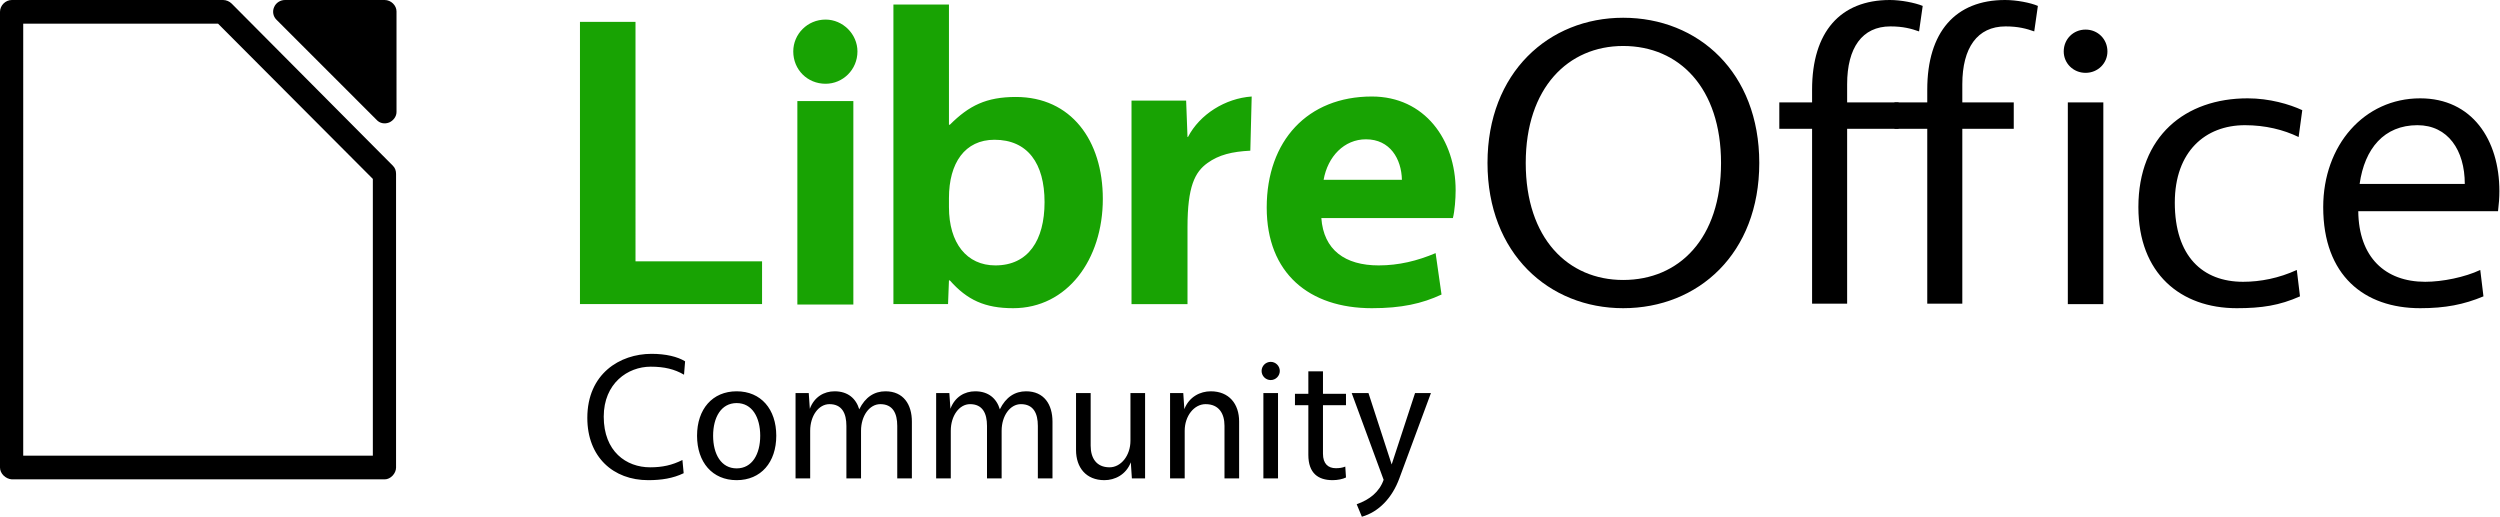
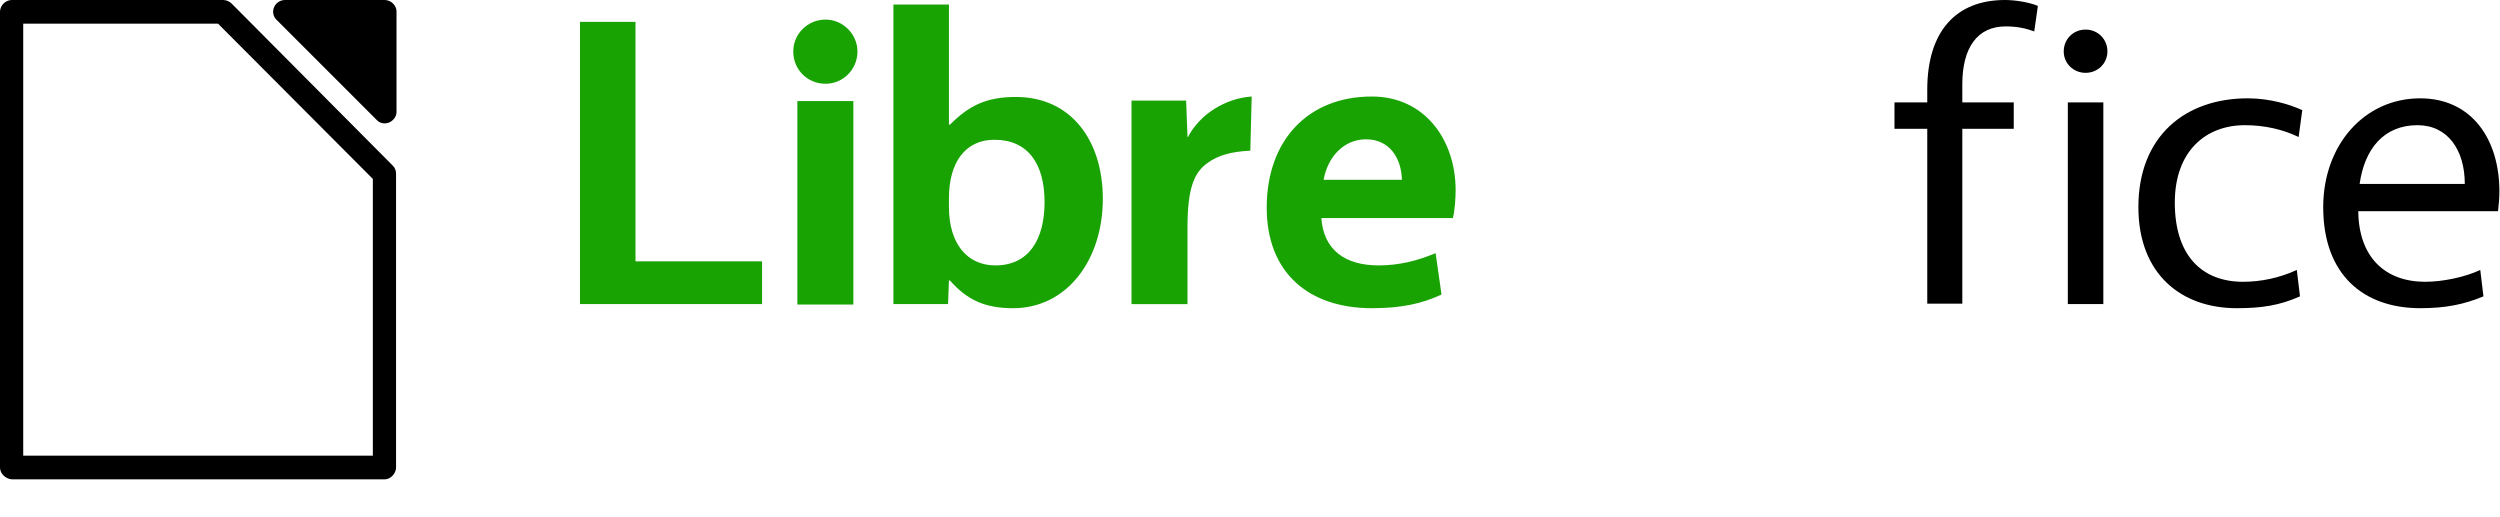
<svg xmlns="http://www.w3.org/2000/svg" stroke-linejoin="round" stroke-width="28.222" fill-rule="evenodd" preserveAspectRatio="xMidYMid" viewBox="0 0 9144.293 1891.771" height="71.5" width="345.611" version="1.2">
  <g class="SlideGroup">
    <path fill="#18a303" d="M2121.35 79.926v1032.38h666.052V955.784h-462.906V79.926zm795.163 1034.045h204.811V369.66h-204.81zm103.238-807.587c63.275 0 116.56-51.619 116.56-118.224 0-63.275-53.285-116.559-116.56-116.559-66.605 0-118.224 53.284-118.224 116.559 0 66.605 51.62 118.224 118.224 118.224zm454.58 149.861h-3.33V16.651h-203.146v1095.655h199.816l3.33-86.587h3.33c63.274 71.601 128.214 101.573 231.452 101.573 198.151 0 328.031-178.169 328.031-399.63 0-214.802-116.559-372.99-318.04-372.99-108.233 0-171.508 31.638-241.443 101.573zm-3.33 268.086c0-128.215 58.28-213.137 166.513-213.137 121.554 0 183.164 86.587 183.164 228.123 0 139.871-59.944 231.453-179.833 231.453-104.903 0-169.843-81.59-169.843-213.137zm1107.311-371.324c-96.577 6.66-189.824 64.94-233.118 148.197h-1.66l-4.99-133.211h-199.815v744.313h204.81V830.9c0-148.196 26.643-201.48 73.266-234.783 41.628-29.972 89.917-41.628 156.522-44.958zm745.978 343.017c0-184.83-113.23-343.017-306.384-343.017-234.783 0-384.645 161.518-384.645 406.292 0 239.778 154.857 367.993 384.645 367.993 108.232 0 183.164-16.65 254.765-49.954l-21.647-151.527c-66.605 28.308-134.875 44.96-208.141 44.96-123.22 0-201.481-56.615-209.807-173.174H5314.3c6.66-26.643 9.99-69.936 9.99-101.573zM4996.258 509.53c88.253 0 129.88 71.601 131.545 148.197h-286.401c14.987-84.922 74.93-148.197 154.856-148.197z" />
-     <path d="M5937.056 64.94c-271.416 0-496.207 199.815-496.207 531.176 0 331.361 224.791 531.176 496.207 531.176 274.746 0 497.874-199.815 497.874-531.176 0-331.361-223.128-531.176-497.874-531.176zm0 103.238c204.811 0 358.004 153.192 358.004 427.938 0 276.411-153.193 427.938-358.004 427.938-201.48 0-356.338-151.527-356.338-427.938 0-274.746 154.857-427.938 356.338-427.938zm691.03 159.852v46.624h-119.89v96.577h119.89v639.41H6756.3v-639.41h188.159v-96.577h-188.16v-66.605c0-133.21 54.95-211.471 158.188-211.471 46.625 0 76.597 8.32 104.904 18.316l13.32-93.247C7004.405 9.991 6952.785 0 6912.82 0c-181.497 0-284.735 116.559-284.735 328.03z" />
-     <path d="M7049.363 328.03v46.624h-119.89v96.577h119.89v639.41h128.214v-639.41h188.16v-96.577h-188.16v-66.605c0-133.21 54.95-211.471 158.189-211.471 46.623 0 76.595 8.32 104.903 18.316l13.32-93.247C7427.349 9.991 7375.729 0 7334.1 0c-181.498 0-284.736 116.559-284.736 328.03zm514.157 784.276h129.88V374.654h-129.88zm64.94-845.885c44.959 0 79.927-34.968 79.927-78.261 0-44.959-34.968-79.927-79.927-79.927-44.958 0-79.925 34.968-79.925 79.927 0 43.293 34.967 78.261 79.925 78.261zm326.366 474.561c0-186.494 111.563-283.072 256.429-283.072 74.932 0 141.536 16.652 196.486 43.294l13.32-98.243c-46.622-21.647-119.888-43.293-199.815-43.293-228.123 0-399.631 138.205-399.631 397.965 0 243.11 154.857 369.66 359.668 369.66 91.583 0 156.522-9.99 231.453-43.294l-11.655-96.578c-64.941 29.973-133.212 43.294-196.485 43.294-148.197 0-249.77-93.248-249.77-289.733zm1182.241 31.638c3.33-26.642 4.99-49.954 4.99-73.266 0-188.16-99.908-339.686-289.732-339.686-204.811 0-354.672 171.508-354.672 397.965 0 249.77 149.86 369.66 354.672 369.66 91.582 0 159.852-13.322 231.452-43.294l-11.655-96.578c-56.615 26.642-138.206 43.294-201.481 43.294-146.531 0-243.11-89.917-244.774-258.095zm-294.728-314.71c111.563 0 173.173 91.582 173.173 214.802h-384.645c18.317-129.88 89.917-214.802 211.472-214.802zM1042.371.001c-16.652 0-33.303 9.99-39.964 26.642-6.66 14.986-3.33 33.302 8.33 44.958l366.329 366.328c11.656 13.322 29.972 16.652 46.623 9.99 14.986-6.66 26.642-21.646 26.642-38.298V41.628c0-21.647-19.982-41.628-43.293-41.628zm0 0zm-999.077 0C19.982.001 0 19.982 0 43.294v1666.794c0 21.646 19.982 41.628 43.294 43.293h1363.74c21.646 0 41.628-21.647 41.628-43.293V636.08c0-11.656-3.33-21.647-11.656-29.973L847.551 13.322C839.221 4.992 827.569.001 815.913.001zm41.628 86.586h712.675l566.143 567.809v1012.398H84.922zm0 0z" />
+     <path d="M7049.363 328.03v46.624h-119.89v96.577h119.89v639.41h128.214v-639.41h188.16v-96.577h-188.16v-66.605c0-133.21 54.95-211.471 158.189-211.471 46.623 0 76.595 8.32 104.903 18.316l13.32-93.247C7427.349 9.991 7375.729 0 7334.1 0c-181.498 0-284.736 116.559-284.736 328.03m514.157 784.276h129.88V374.654h-129.88zm64.94-845.885c44.959 0 79.927-34.968 79.927-78.261 0-44.959-34.968-79.927-79.927-79.927-44.958 0-79.925 34.968-79.925 79.927 0 43.293 34.967 78.261 79.925 78.261zm326.366 474.561c0-186.494 111.563-283.072 256.429-283.072 74.932 0 141.536 16.652 196.486 43.294l13.32-98.243c-46.622-21.647-119.888-43.293-199.815-43.293-228.123 0-399.631 138.205-399.631 397.965 0 243.11 154.857 369.66 359.668 369.66 91.583 0 156.522-9.99 231.453-43.294l-11.655-96.578c-64.941 29.973-133.212 43.294-196.485 43.294-148.197 0-249.77-93.248-249.77-289.733zm1182.241 31.638c3.33-26.642 4.99-49.954 4.99-73.266 0-188.16-99.908-339.686-289.732-339.686-204.811 0-354.672 171.508-354.672 397.965 0 249.77 149.86 369.66 354.672 369.66 91.582 0 159.852-13.322 231.452-43.294l-11.655-96.578c-56.615 26.642-138.206 43.294-201.481 43.294-146.531 0-243.11-89.917-244.774-258.095zm-294.728-314.71c111.563 0 173.173 91.582 173.173 214.802h-384.645c18.317-129.88 89.917-214.802 211.472-214.802zM1042.371.001c-16.652 0-33.303 9.99-39.964 26.642-6.66 14.986-3.33 33.302 8.33 44.958l366.329 366.328c11.656 13.322 29.972 16.652 46.623 9.99 14.986-6.66 26.642-21.646 26.642-38.298V41.628c0-21.647-19.982-41.628-43.293-41.628zm0 0zm-999.077 0C19.982.001 0 19.982 0 43.294v1666.794c0 21.646 19.982 41.628 43.294 43.293h1363.74c21.646 0 41.628-21.647 41.628-43.293V636.08c0-11.656-3.33-21.647-11.656-29.973L847.551 13.322C839.221 4.992 827.569.001 815.913.001zm41.628 86.586h712.675l566.143 567.809v1012.398H84.922zm0 0z" />
    <g aria-label="Community" style="line-height:1.25" font-weight="400" font-size="652.639" font-family="Vegur" letter-spacing="0" word-spacing="0" stroke-width="746.707">
-       <path d="M2496.111 1682.534c-37.853 18.927-73.095 26.758-118.127 26.758-87.454 0-169.686-58.084-169.686-185.349 0-122.044 88.106-182.739 171.644-182.739 50.253 0 87.453 9.137 122.043 29.369l3.916-48.948c-27.41-16.969-70.485-27.41-122.696-27.41-116.17 0-234.95 73.095-234.95 234.296 0 143.581 95.285 227.771 222.55 227.771 48.295 0 90.717-6.526 129.875-25.452zM2694.513 1431.268c-88.76 0-144.886 65.264-144.886 162.507 0 97.244 56.127 162.507 144.886 162.507 88.759 0 144.886-65.263 144.886-162.507 0-97.243-56.127-162.507-144.886-162.507zm0 43.074c56.78 0 86.148 52.212 86.148 119.433 0 67.222-29.369 119.433-86.148 119.433-56.78 0-86.149-52.21-86.149-119.433 0-67.221 29.37-119.433 86.149-119.433zM2958.178 1437.795h-48.295v311.961h53.516v-174.255c0-54.168 30.674-97.243 70.485-97.243 45.685 0 62 33.285 62 79.622v191.876h53.517v-174.255c0-54.168 30.674-97.243 70.485-97.243 45.685 0 62 33.285 62 79.622v191.876h53.517v-207.54c0-62.652-30.674-110.948-96.59-110.948-40.464 0-73.749 20.885-95.938 65.917-11.748-39.158-41.117-65.917-90.064-65.917-38.506 0-74.401 20.232-90.717 63.959zM3472.456 1437.795h-48.295v311.961h53.516v-174.255c0-54.168 30.674-97.243 70.485-97.243 45.685 0 62.001 33.285 62.001 79.622v191.876h53.516v-174.255c0-54.168 30.674-97.243 70.485-97.243 45.685 0 62.001 33.285 62.001 79.622v191.876h53.517v-207.54c0-62.652-30.674-110.948-96.591-110.948-40.464 0-73.748 20.885-95.938 65.917-11.747-39.158-41.116-65.917-90.064-65.917-38.506 0-74.401 20.232-90.717 63.959zM4188.4 1437.795h-53.516v174.254c0 54.17-34.59 97.243-76.36 97.243-48.947 0-69.179-34.59-69.179-78.969v-192.528h-53.516v208.191c0 63.96 36.547 110.296 103.77 110.296 37.852 0 78.969-19.579 96.59-65.263l3.916 58.737h48.295zM4328.064 1437.795h-48.295v311.961h53.516v-174.255c0-54.168 34.59-97.243 76.359-97.243 48.948 0 69.18 34.59 69.18 78.97v192.528h53.516v-208.192c0-63.958-36.548-110.296-103.77-110.296-37.853 0-78.969 19.58-96.59 65.264zM4647.856 1323.583c-18.274 0-33.284 15.01-33.284 33.284s15.01 33.285 33.284 33.285 33.285-15.01 33.285-33.285c0-18.274-15.01-33.284-33.285-33.284zm-26.758 426.173h53.516v-311.961h-53.516zM4839.078 1440.405v-82.232h-53.516v82.232h-48.948v41.77h48.948v181.433c0 67.874 36.548 92.675 88.759 92.675 18.274 0 37.2-3.916 48.948-9.79l-2.61-39.811c-11.096 4.568-22.843 5.874-34.59 5.874-28.064 0-46.99-16.316-46.99-52.864v-177.518h84.19v-41.769zM5233.924 1437.795h-58.085l-85.495 261.055-84.844-261.055h-61.348l116.823 317.182c-15.664 44.38-50.906 72.443-98.549 89.412l18.927 45.684c62-17.62 110.948-69.18 137.054-140.317z" style="-inkscape-font-specification:'Vegur, Normal';font-variant-ligatures:normal;font-variant-caps:normal;font-variant-numeric:normal;font-variant-east-asian:normal" />
-     </g>
+       </g>
  </g>
</svg>